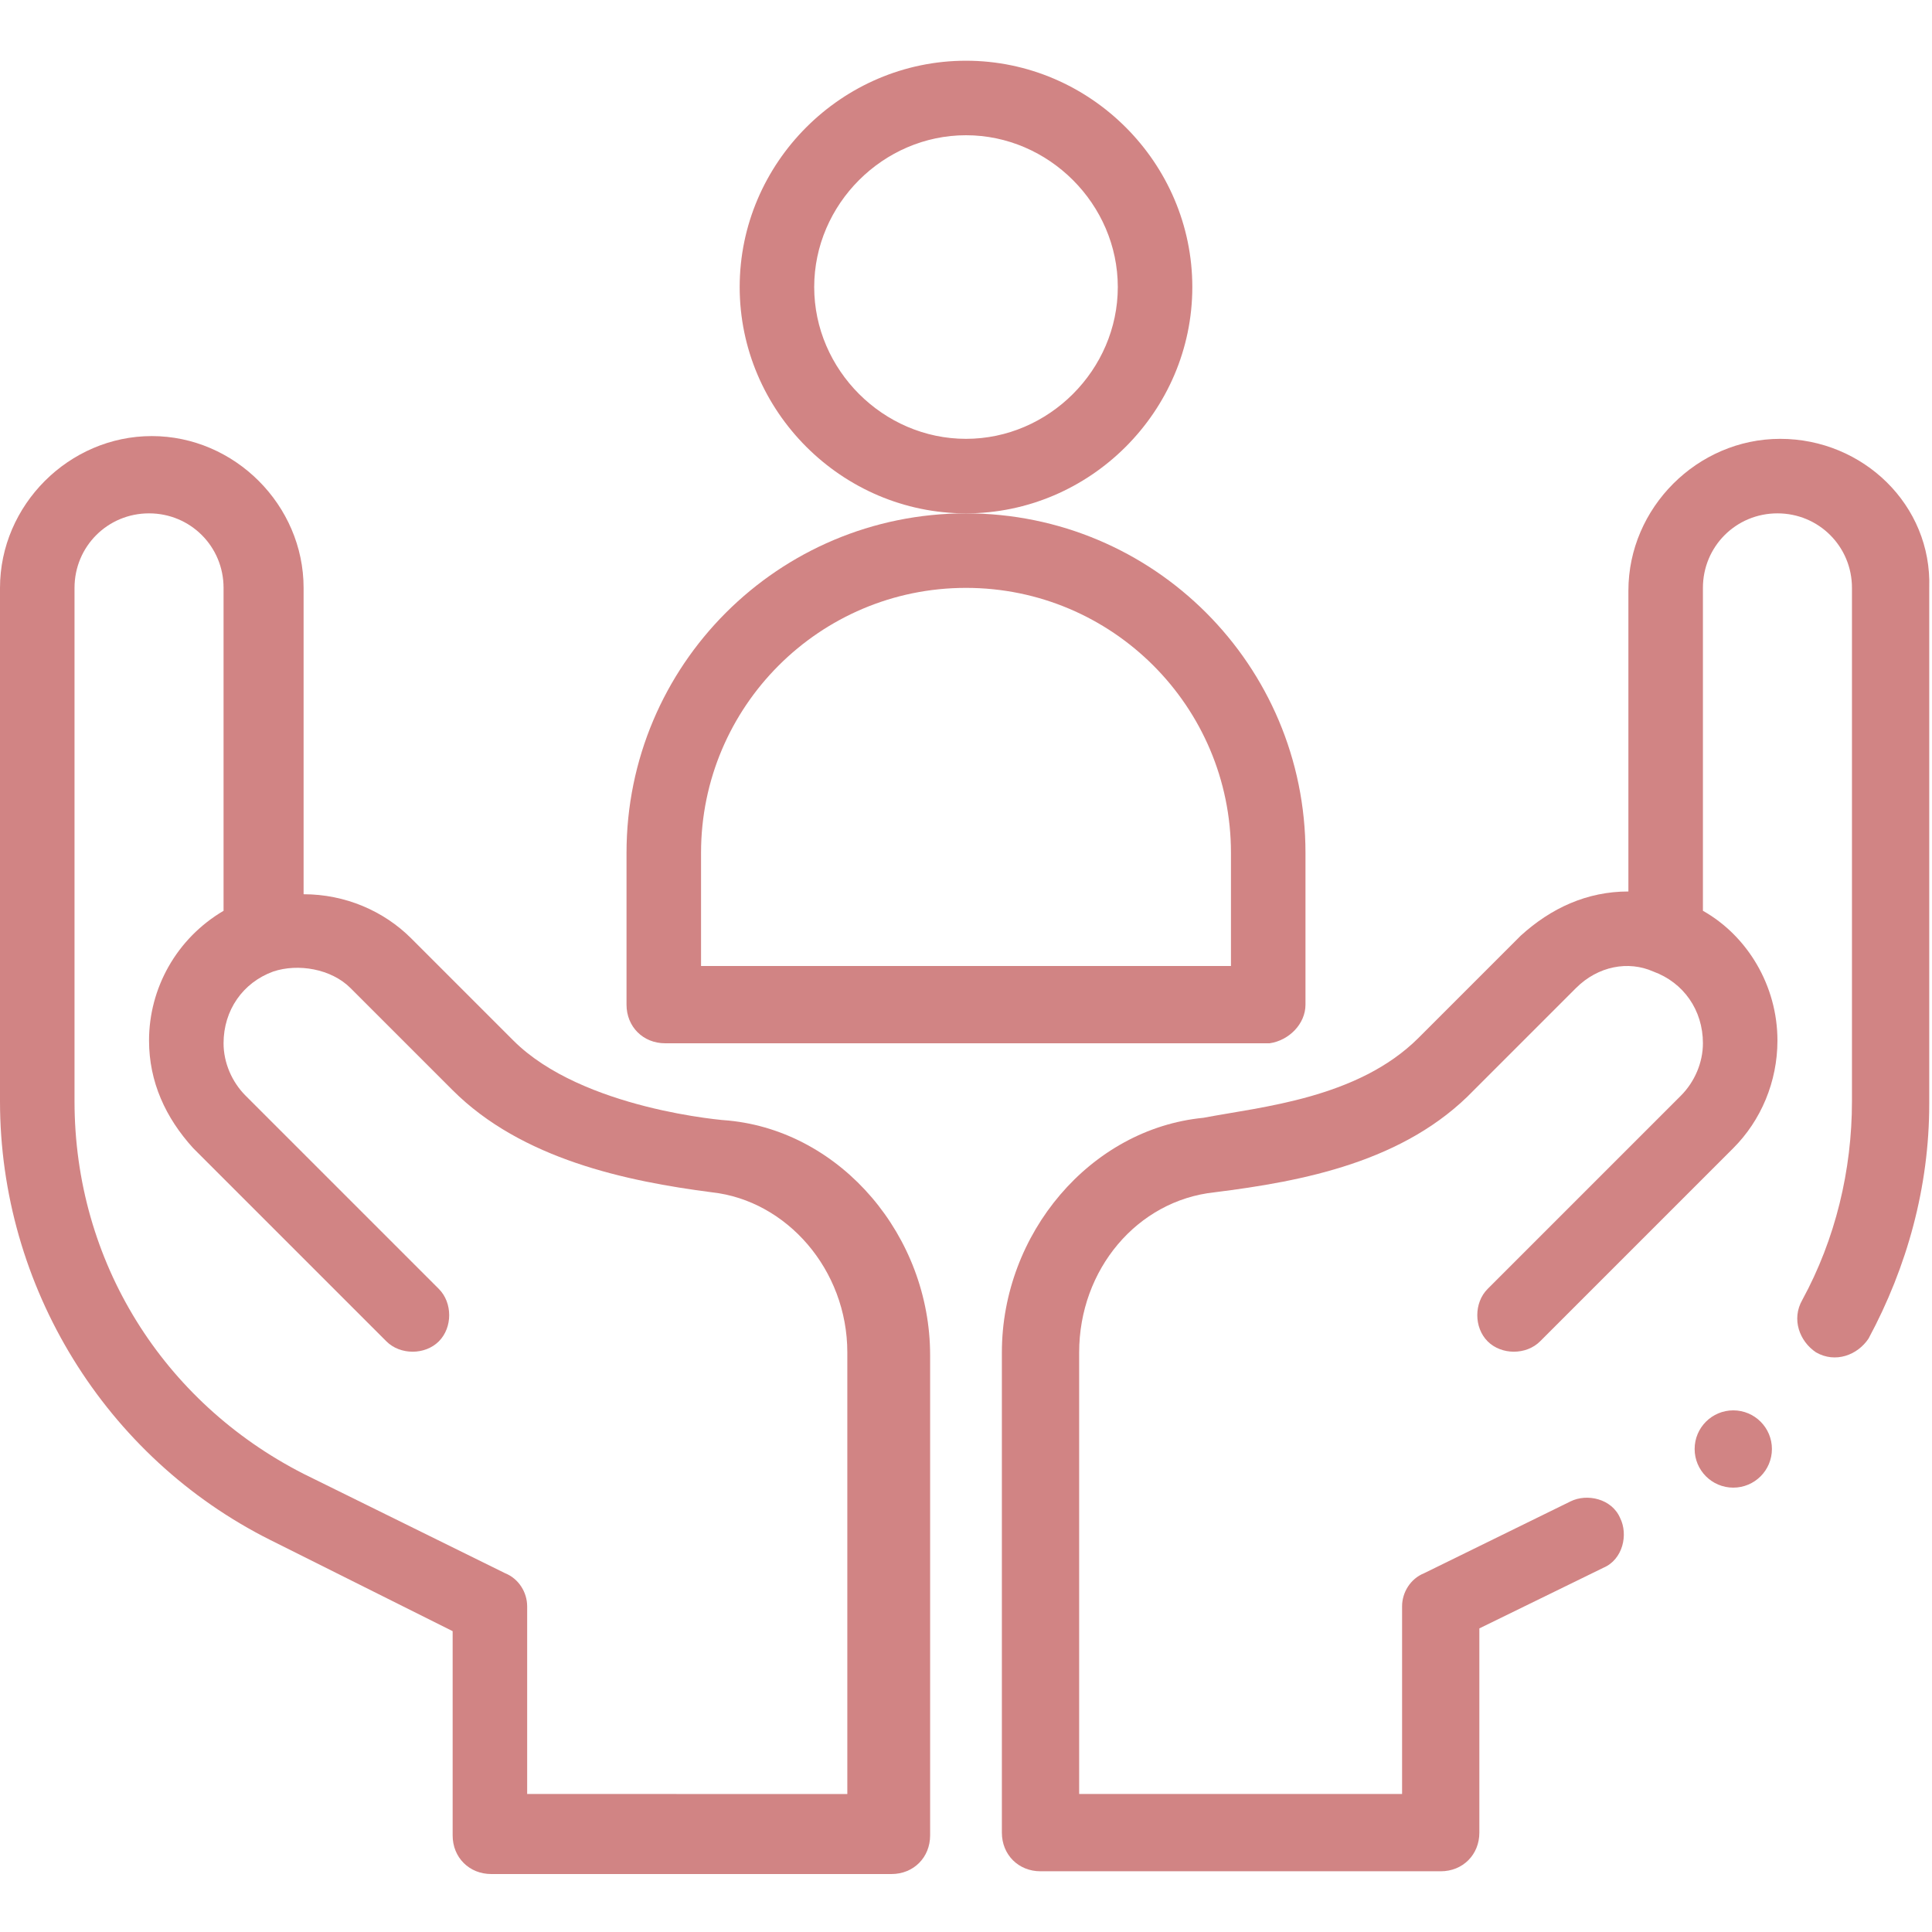
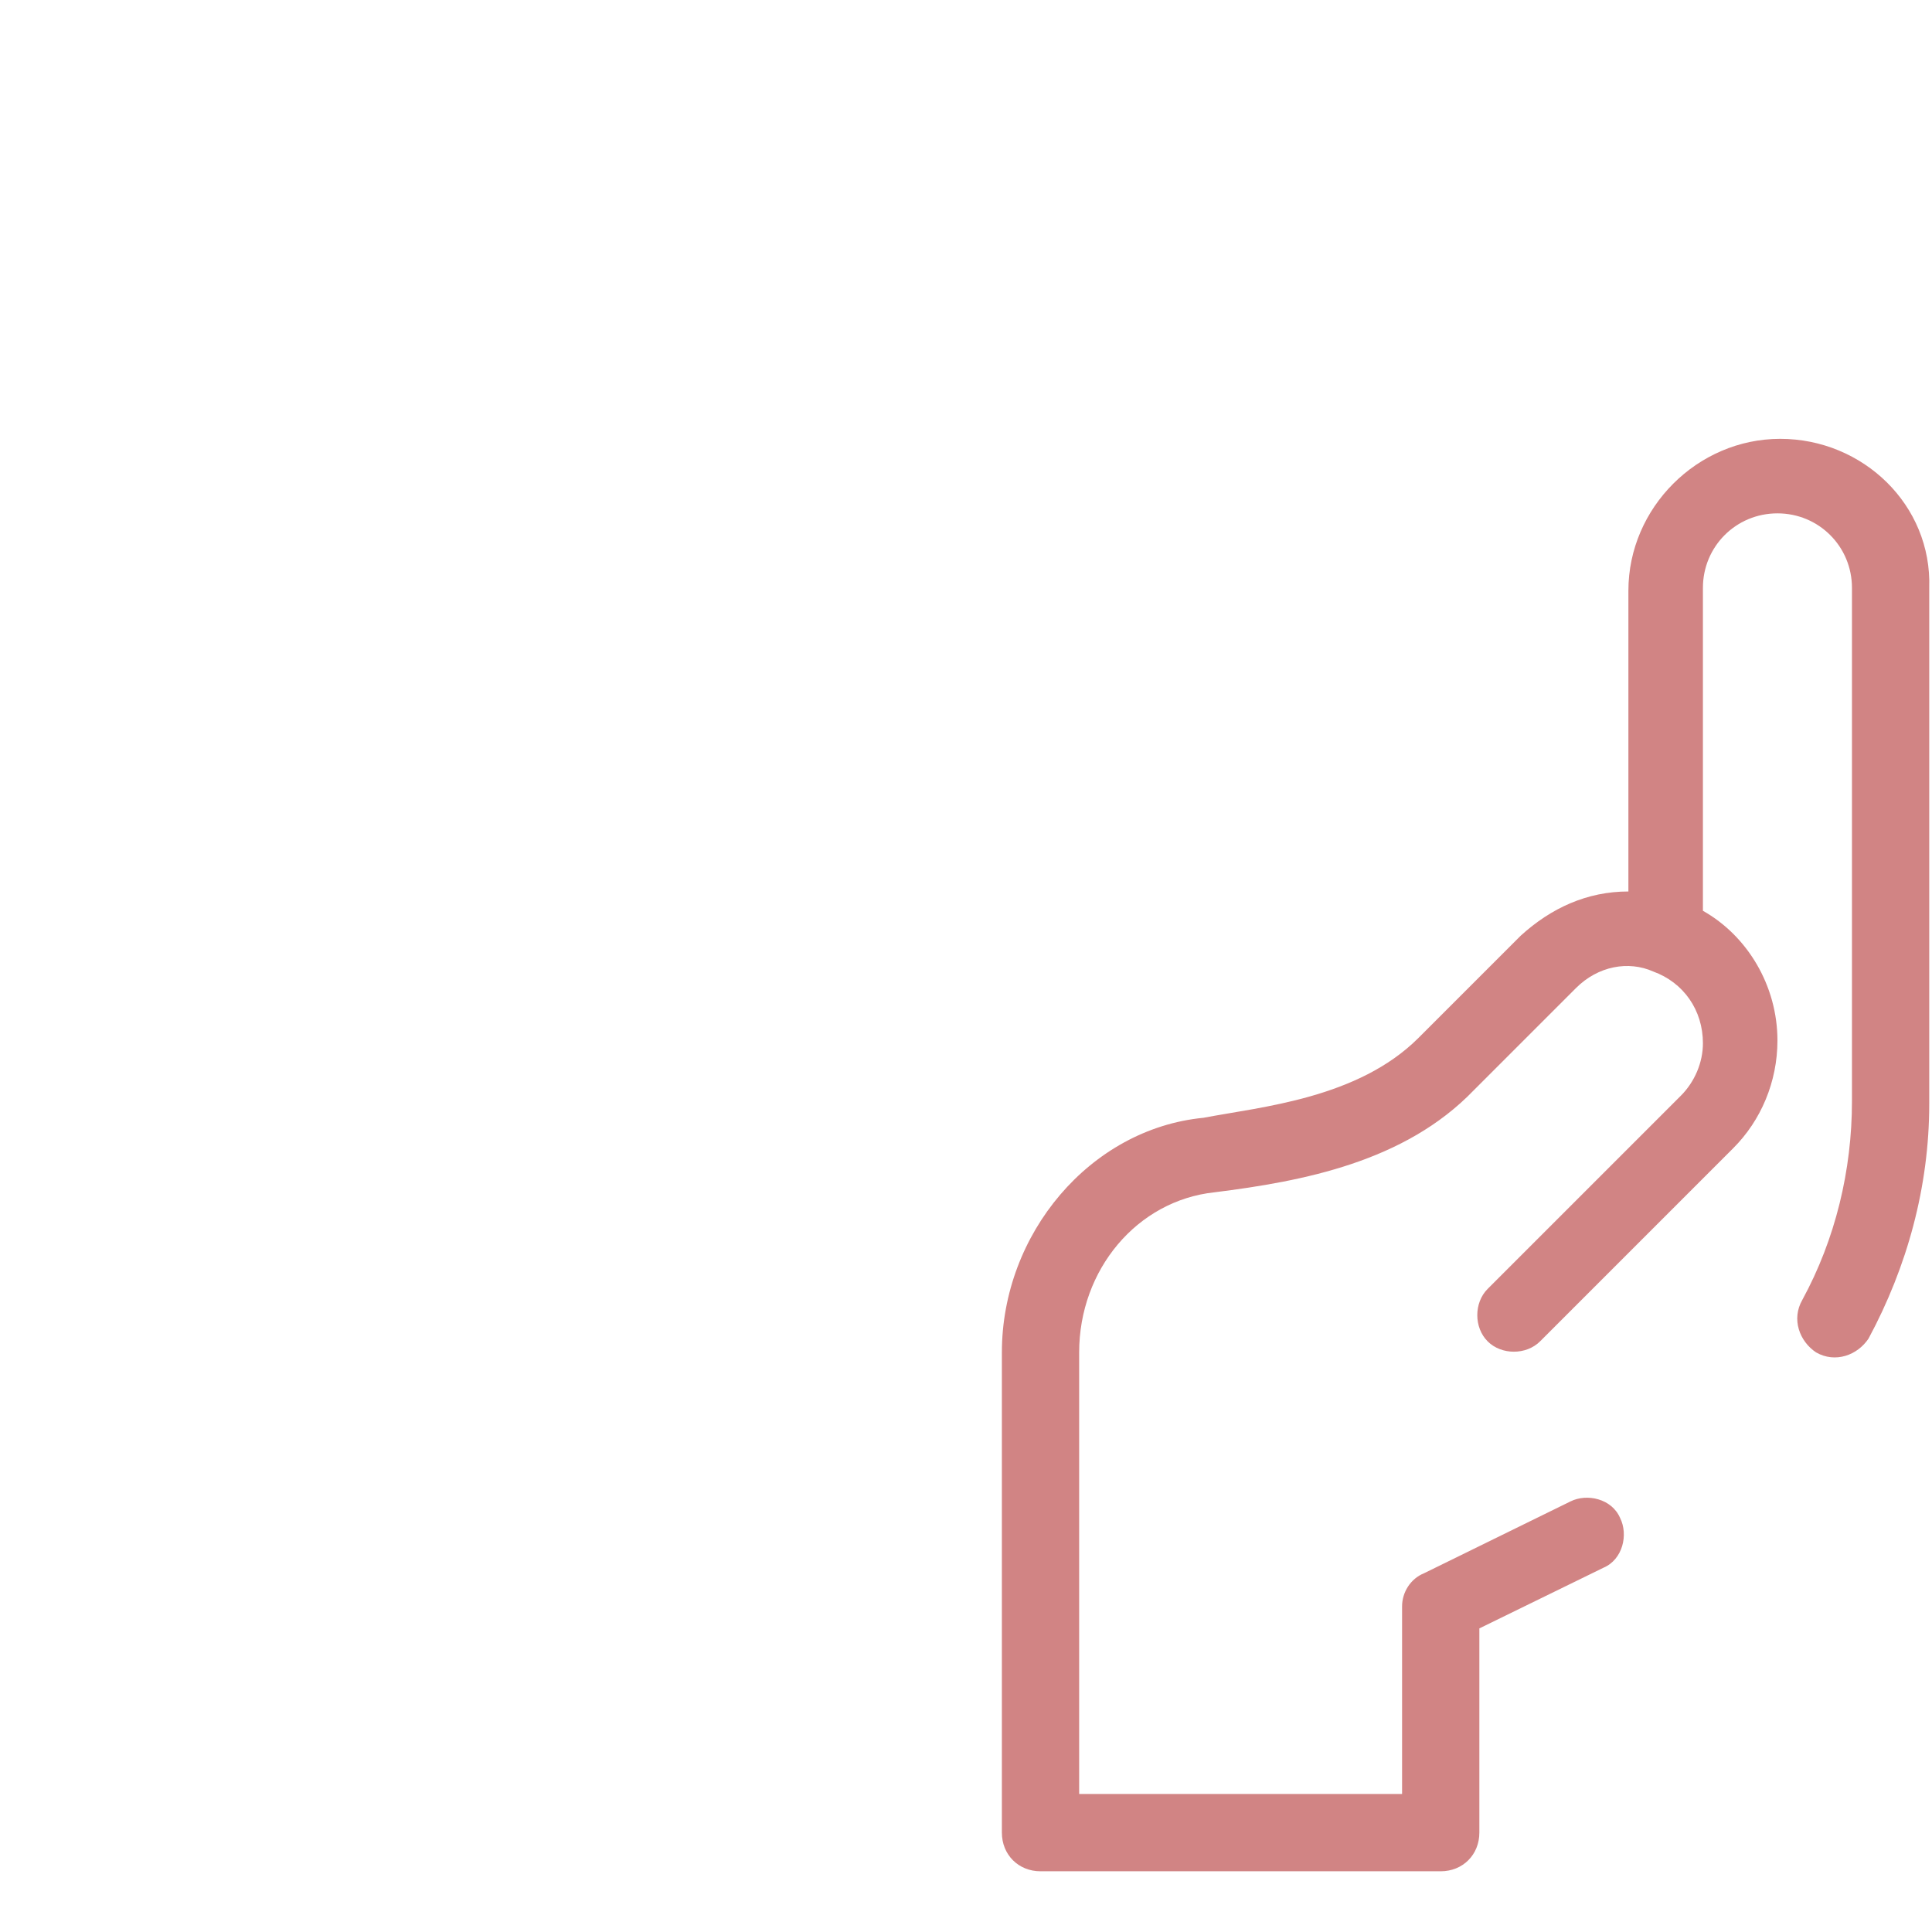
<svg xmlns="http://www.w3.org/2000/svg" version="1.1" id="Capa_1" x="0px" y="0px" width="70px" height="70px" viewBox="0 0 70 70" style="enable-background:new 0 0 70 70;" xml:space="preserve">
  <style type="text/css">
	.st0{fill:#D18484;}
</style>
  <g>
-     <path class="st0" d="M43.2,10.4c0-4.5-3.7-8.2-8.2-8.2s-8.2,3.7-8.2,8.2s3.7,8.2,8.2,8.2S43.2,14.9,43.2,10.4z M35,15.9   c-3,0-5.5-2.5-5.5-5.5S32,4.9,35,4.9s5.5,2.5,5.5,5.5S38,15.9,35,15.9z" />
-     <path class="st0" d="M47.3,36.4v-5.5c0-6.8-5.5-12.3-12.3-12.3s-12.3,5.5-12.3,12.3v5.5c0,0.8,0.6,1.4,1.4,1.4h21.9   C46.7,37.7,47.3,37.1,47.3,36.4z M44.6,35H25.4v-4.1c0-5.3,4.3-9.6,9.6-9.6s9.6,4.3,9.6,9.6V35z" />
-     <path class="st0" d="M9.8,55.8l6.6,3.3v7.4c0,0.8,0.6,1.4,1.4,1.4h14.5c0.8,0,1.4-0.6,1.4-1.4V49.1c0-4.3-3.2-8.1-7.3-8.5   c-0.1,0-5.3-0.4-7.8-2.9l-3.7-3.7c-1-1-2.4-1.6-3.9-1.6V21.3c0-3-2.5-5.5-5.5-5.5S0,18.3,0,21.3v18.6C0,46.6,3.8,52.8,9.8,55.8   L9.8,55.8z M2.7,21.3c0-1.5,1.2-2.7,2.7-2.7s2.7,1.2,2.7,2.7V33c-1.7,1-2.7,2.8-2.7,4.7c0,1.5,0.6,2.8,1.6,3.9l7,7   c0.5,0.5,1.4,0.5,1.9,0c0.5-0.5,0.5-1.4,0-1.9l-7-7c-0.5-0.5-0.8-1.2-0.8-1.9c0-1.2,0.7-2.2,1.8-2.6c0,0,0,0,0,0h0   c0.9-0.3,2.1-0.1,2.8,0.6l3.7,3.7c2.5,2.5,6.3,3.3,9.4,3.7c0,0,0,0,0,0c2.7,0.3,4.9,2.8,4.9,5.8v16H19.1v-6.8c0-0.5-0.3-1-0.8-1.2   L11,53.4c-5.1-2.6-8.3-7.7-8.3-13.5V21.3z" />
-     <circle class="st0" cx="62.8" cy="52.5" r="1.4" />
    <path class="st0" d="M64.5,15.9c-3,0-5.5,2.5-5.5,5.5v10.9c-1.5,0-2.8,0.6-3.9,1.6l-3.7,3.7c-2.2,2.2-5.7,2.5-7.8,2.9   c-4.1,0.4-7.3,4.2-7.3,8.5v17.4c0,0.8,0.6,1.4,1.4,1.4h14.5c0.8,0,1.4-0.6,1.4-1.4v-7.4l4.5-2.2c0.7-0.3,0.9-1.2,0.6-1.8   c-0.3-0.7-1.2-0.9-1.8-0.6L51.6,57c-0.5,0.2-0.8,0.7-0.8,1.2v6.8H39.1v-16c0-3,2.1-5.5,4.9-5.8c0,0,0,0,0,0   c3.2-0.4,6.9-1.1,9.4-3.7l3.7-3.7c0.8-0.8,1.9-1,2.8-0.6h0c0,0,0,0,0,0c1.1,0.4,1.8,1.4,1.8,2.6c0,0.7-0.3,1.4-0.8,1.9l-7,7   c-0.5,0.5-0.5,1.4,0,1.9c0.5,0.5,1.4,0.5,1.9,0l7-7c1-1,1.6-2.4,1.6-3.9c0-2-1.1-3.8-2.7-4.7V21.3c0-1.5,1.2-2.7,2.7-2.7   s2.7,1.2,2.7,2.7v18.6c0,2.5-0.6,5-1.8,7.2c-0.4,0.7-0.1,1.5,0.5,1.9c0.7,0.4,1.5,0.1,1.9-0.5c1.4-2.6,2.2-5.5,2.2-8.5V21.3   C70,18.3,67.5,15.9,64.5,15.9z" />
  </g>
</svg>